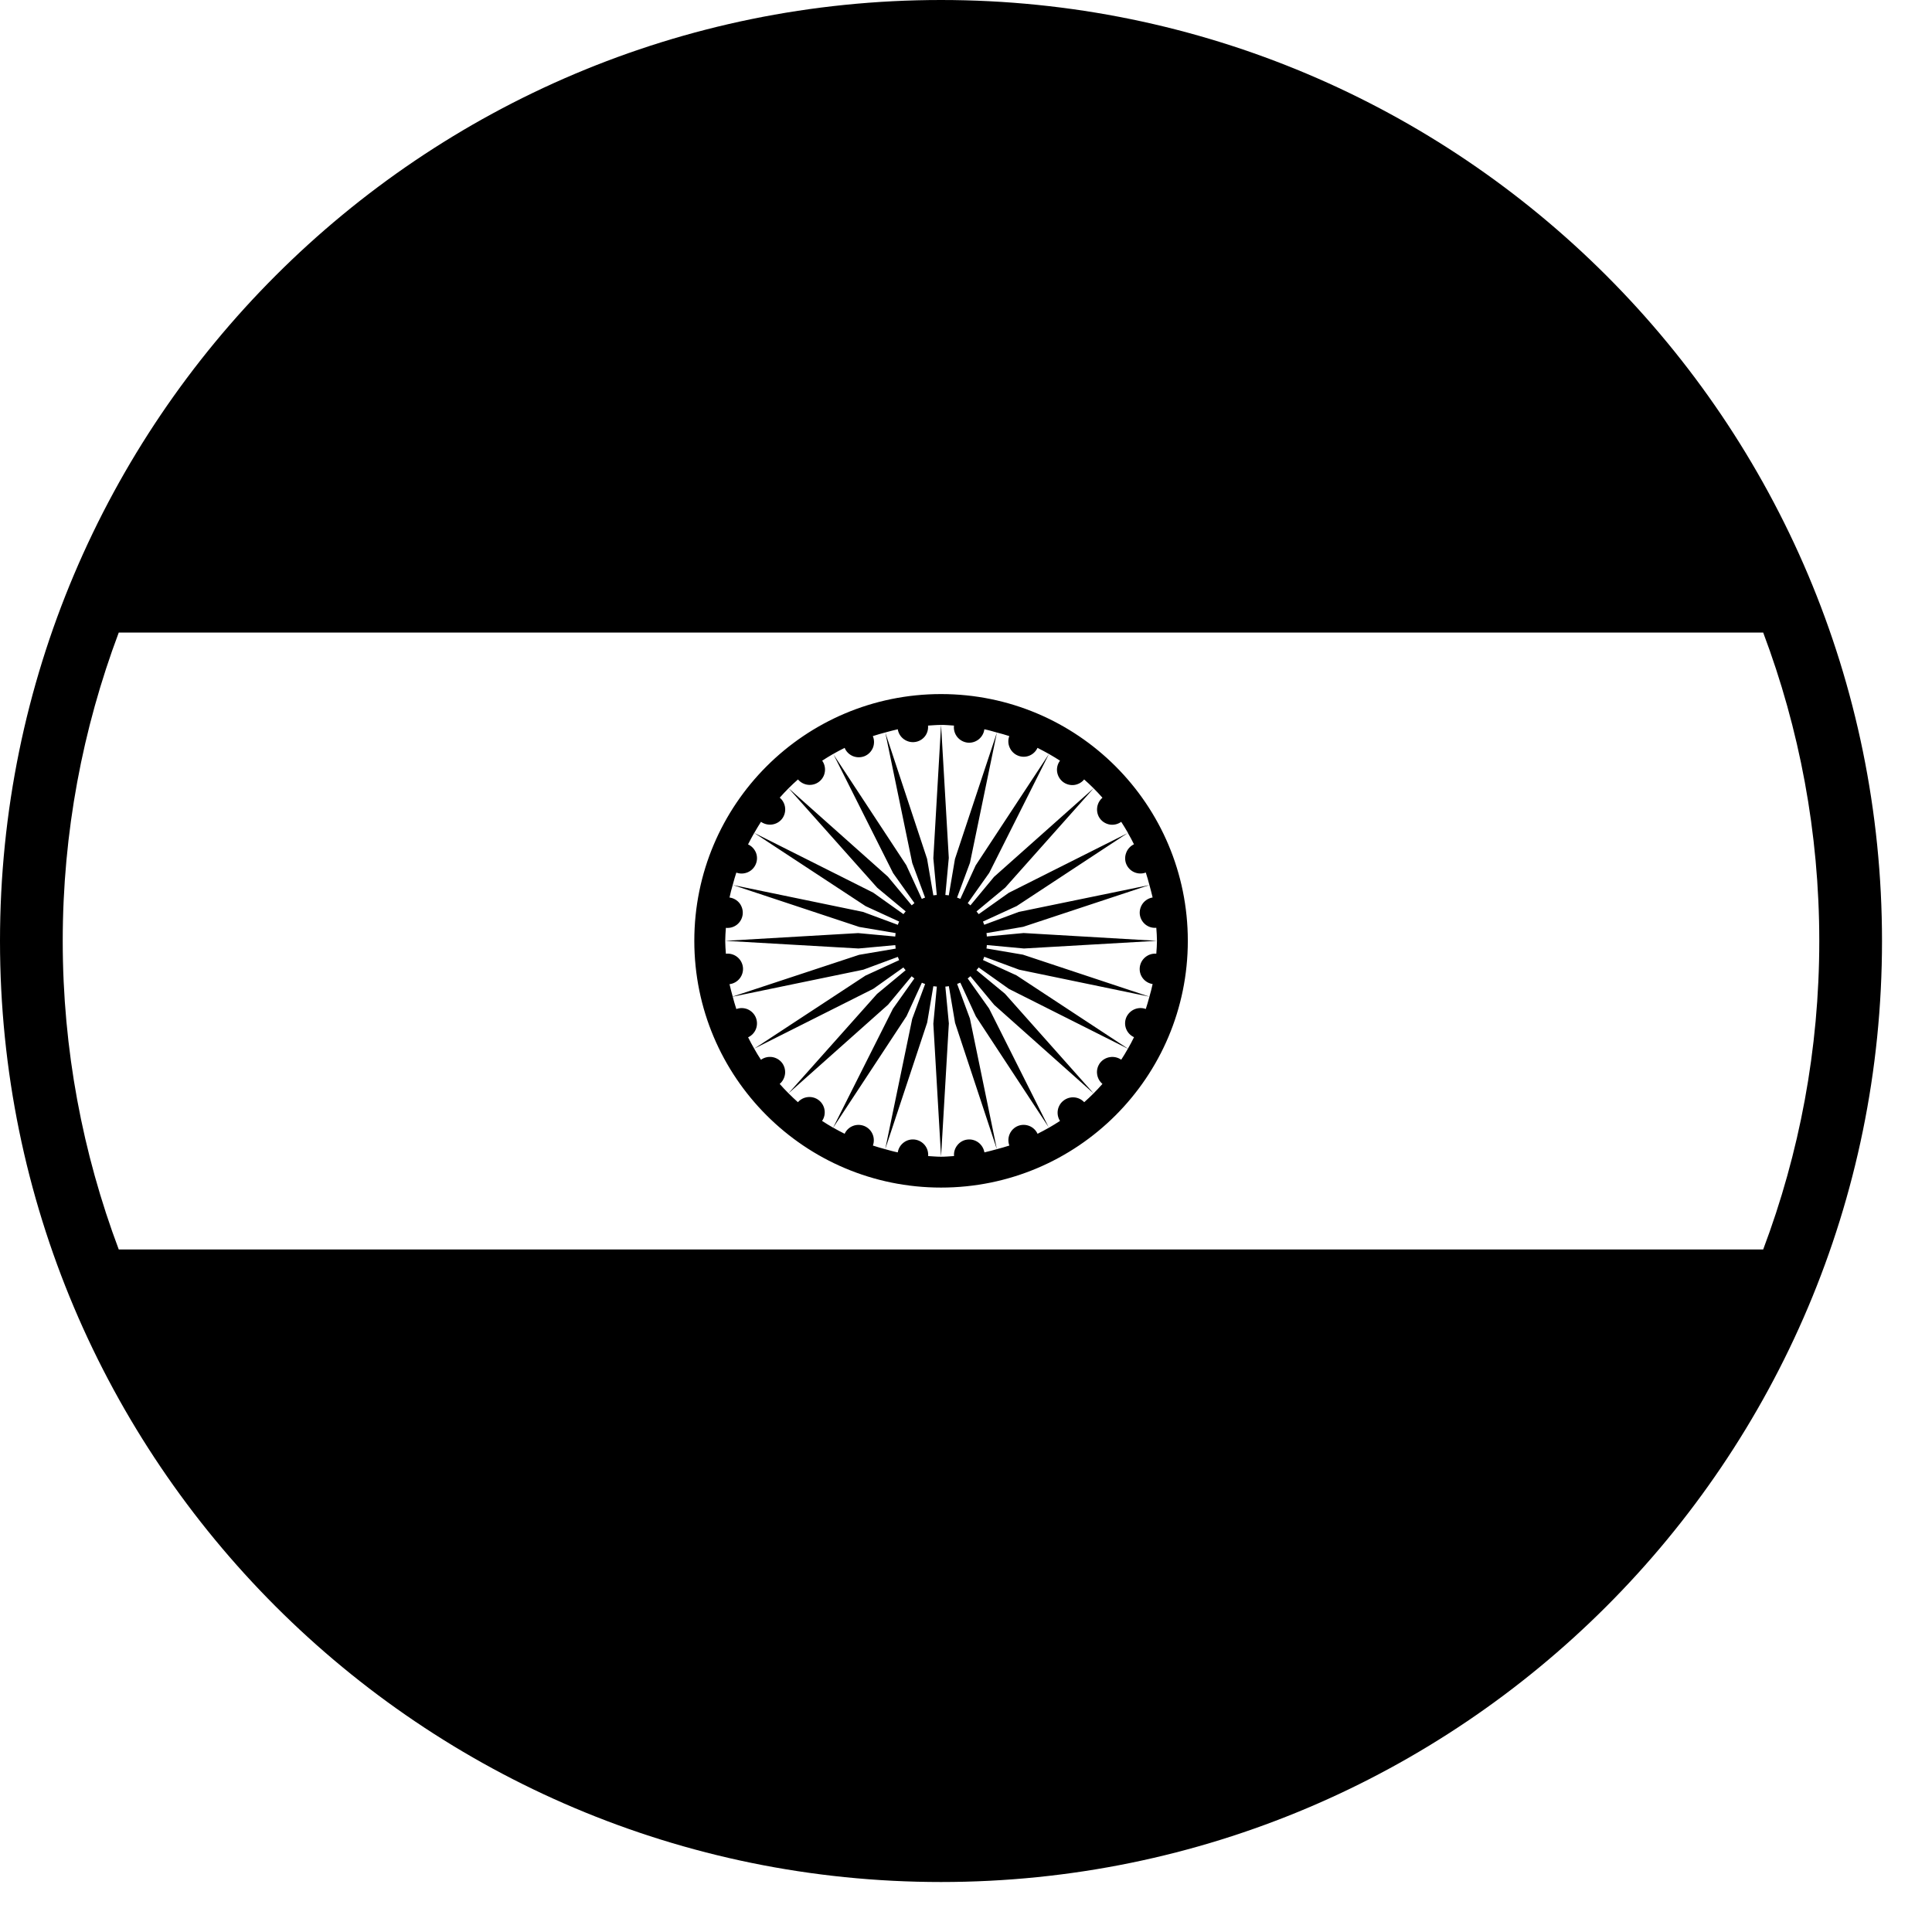
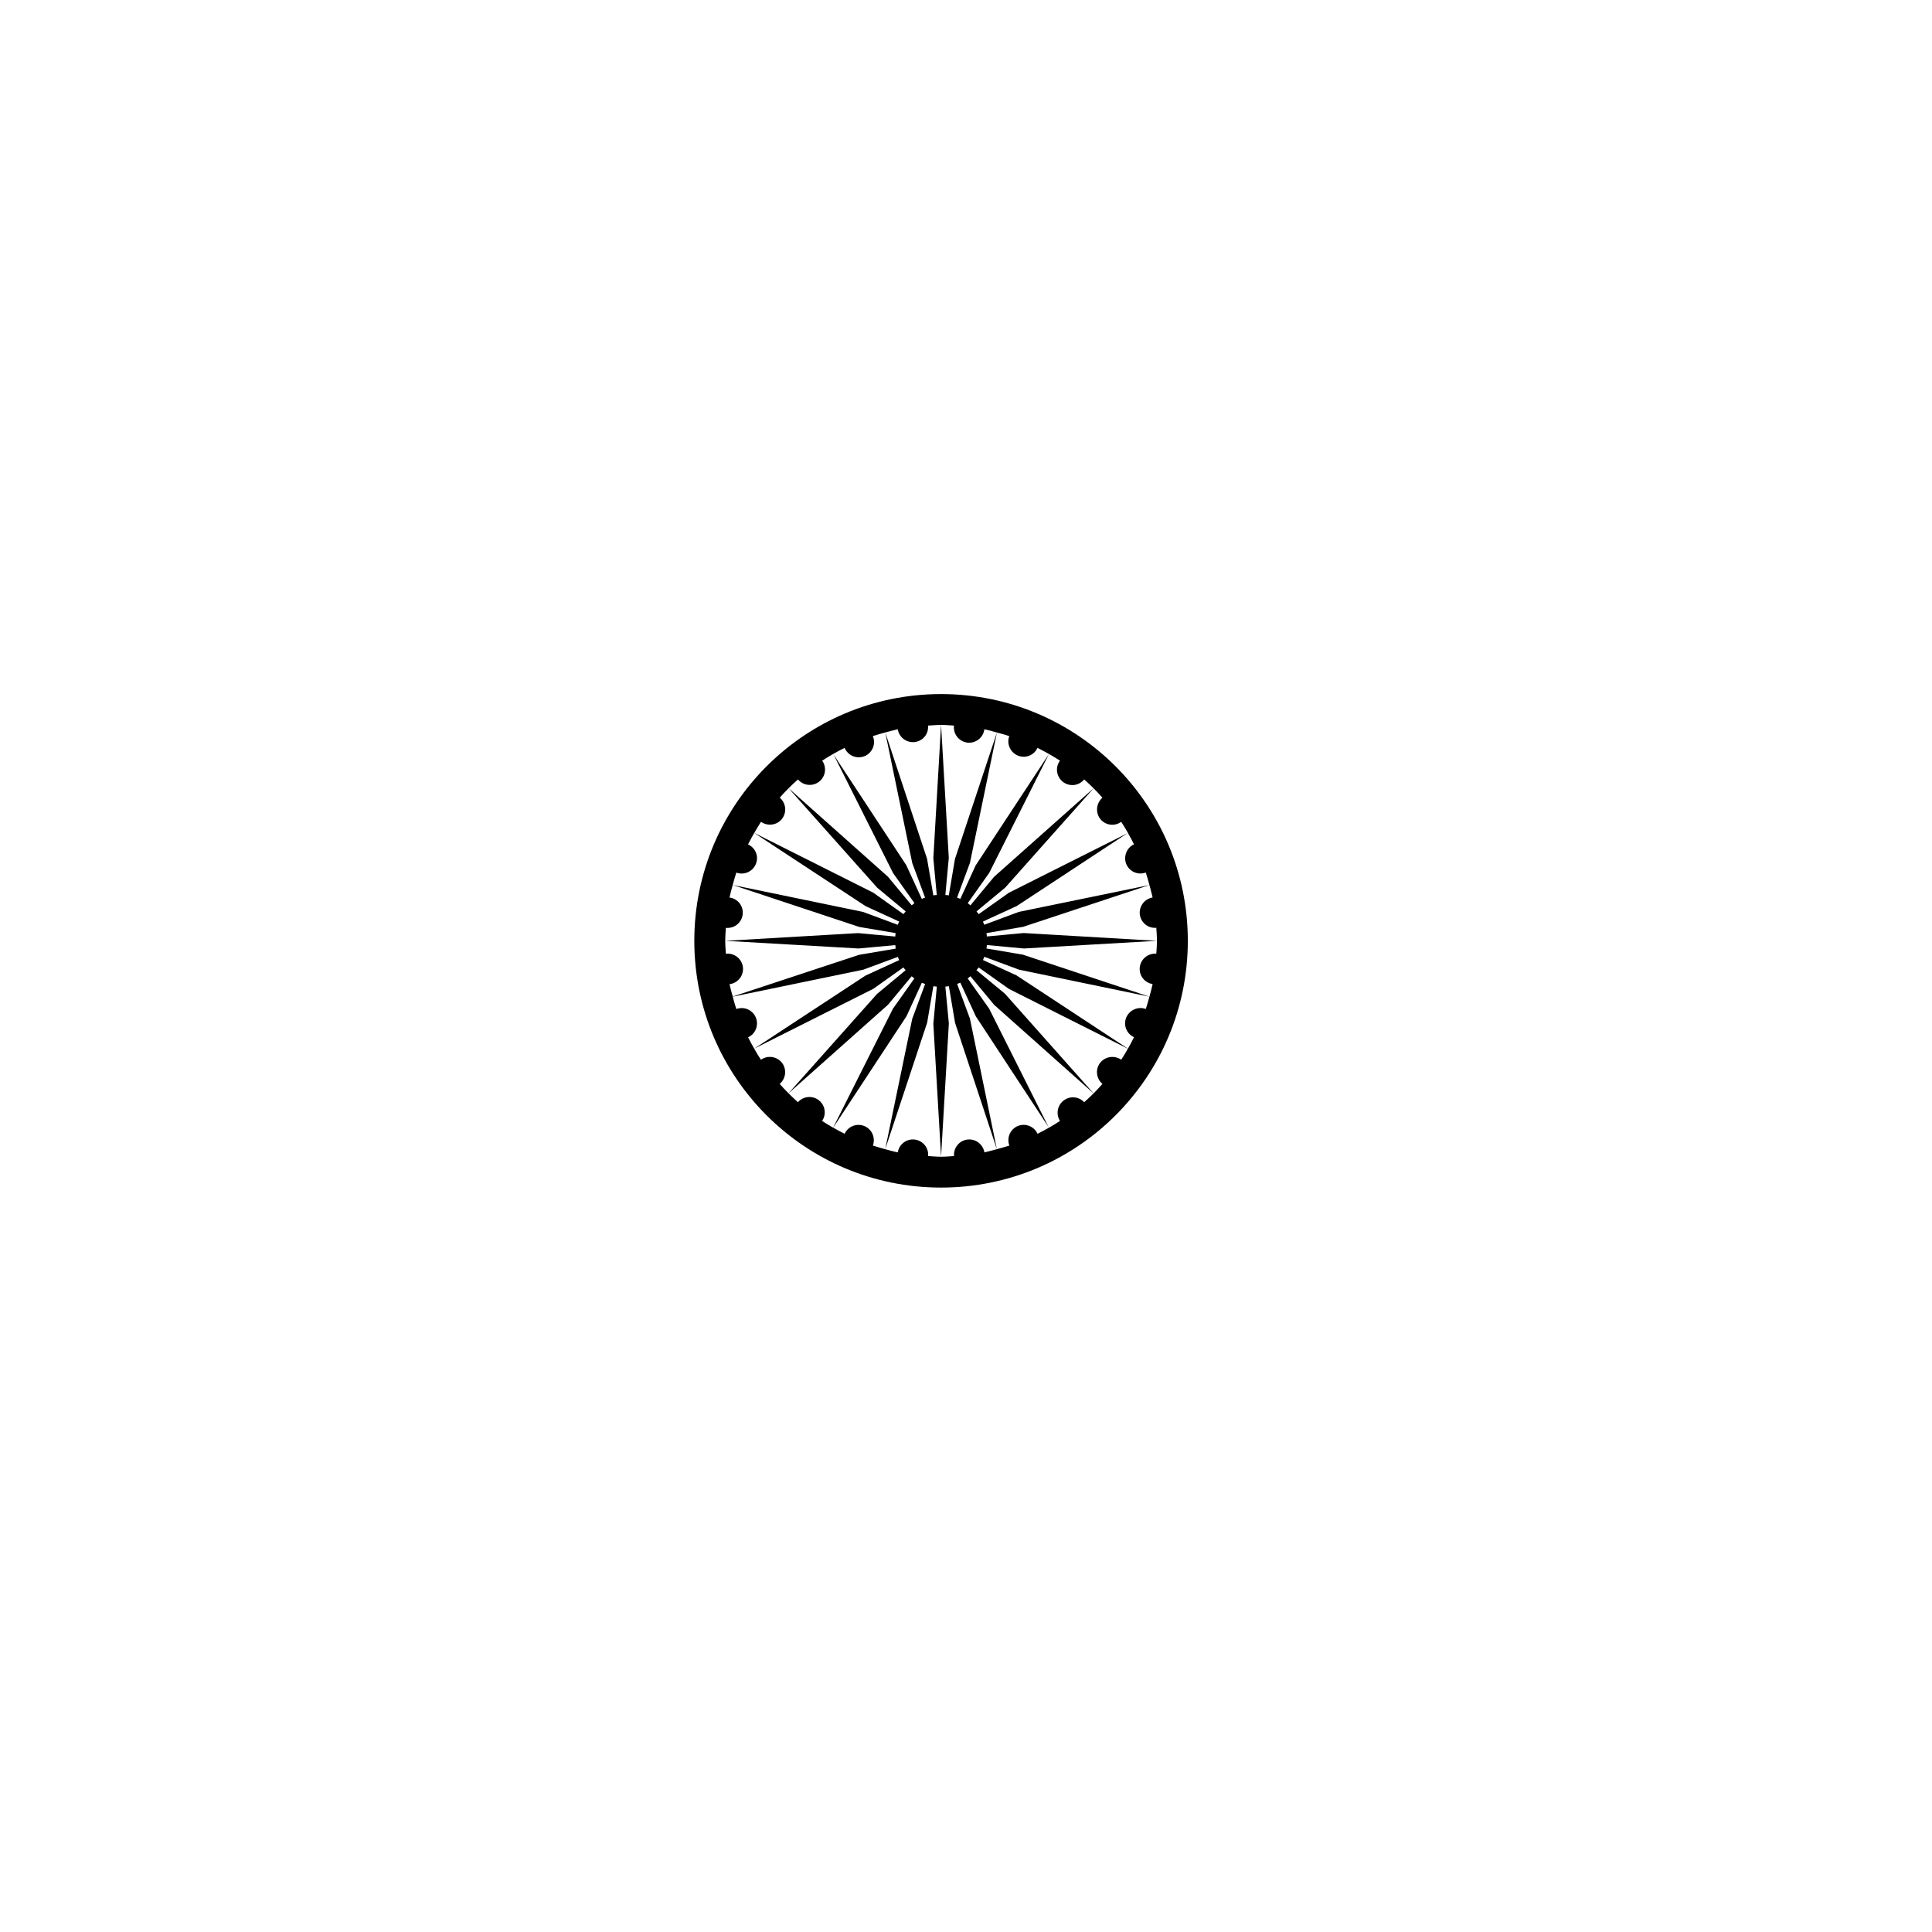
<svg xmlns="http://www.w3.org/2000/svg" fill="none" viewBox="0 0 32 32" height="32" width="32">
  <path fill="black" d="M15.587 19.67C17.845 19.67 19.674 17.841 19.674 15.583C19.674 13.325 17.845 11.496 15.587 11.496C13.329 11.496 11.5 13.325 11.5 15.583C11.5 17.841 13.329 19.67 15.587 19.67ZM12.519 14.311C12.544 14.251 12.545 14.183 12.521 14.123C12.496 14.062 12.45 14.013 12.39 13.986C12.423 13.921 12.456 13.858 12.492 13.796L14.338 15.009L14.893 15.264C14.884 15.281 14.877 15.299 14.871 15.318L14.294 15.104L12.136 14.658C12.155 14.589 12.173 14.52 12.196 14.453C12.258 14.476 12.326 14.473 12.386 14.447C12.446 14.421 12.494 14.372 12.519 14.311ZM13.99 12.387C14.015 12.449 14.065 12.498 14.127 12.524C14.189 12.549 14.259 12.549 14.321 12.524C14.383 12.498 14.432 12.448 14.458 12.386C14.483 12.324 14.483 12.254 14.457 12.192C14.525 12.169 14.594 12.151 14.663 12.132L15.11 14.295L15.322 14.867C15.303 14.874 15.286 14.88 15.268 14.889L15.011 14.33L13.8 12.488C13.862 12.453 13.925 12.419 13.99 12.387ZM16.857 12.514C16.918 12.54 16.986 12.541 17.047 12.517C17.108 12.493 17.157 12.446 17.184 12.387C17.248 12.419 17.311 12.453 17.374 12.488L16.16 14.334L15.906 14.888C15.889 14.88 15.87 14.874 15.852 14.867L16.066 14.29L16.512 12.133C16.581 12.151 16.649 12.169 16.717 12.192C16.694 12.253 16.696 12.321 16.723 12.381C16.749 12.441 16.797 12.489 16.857 12.514ZM18.654 14.311C18.68 14.372 18.727 14.421 18.788 14.447C18.848 14.473 18.916 14.475 18.978 14.452C19 14.52 19.02 14.589 19.038 14.659L16.875 15.104L16.302 15.317C16.295 15.299 16.289 15.281 16.281 15.264L16.84 15.007L18.681 13.796C18.717 13.857 18.751 13.92 18.782 13.984C18.723 14.012 18.677 14.062 18.654 14.123C18.63 14.183 18.63 14.251 18.654 14.311ZM18.654 16.853C18.602 16.98 18.66 17.123 18.783 17.179C18.751 17.244 18.718 17.307 18.682 17.369L16.836 16.155L16.281 15.901C16.29 15.883 16.296 15.866 16.302 15.847L16.88 16.061L19.038 16.508C19.02 16.576 19 16.644 18.978 16.712C18.916 16.689 18.848 16.692 18.788 16.718C18.728 16.744 18.68 16.793 18.654 16.853ZM16.96 15.71L19.163 15.583L16.955 15.454L16.345 15.511C16.344 15.492 16.343 15.473 16.339 15.455L16.947 15.351L19.038 14.659C19.056 14.727 19.076 14.796 19.091 14.865C19.026 14.876 18.968 14.911 18.928 14.964C18.889 15.017 18.871 15.083 18.879 15.148C18.888 15.213 18.921 15.272 18.972 15.313C19.023 15.354 19.087 15.373 19.152 15.367C19.157 15.439 19.163 15.51 19.163 15.583C19.163 15.655 19.157 15.725 19.152 15.796C19.087 15.791 19.023 15.811 18.972 15.852C18.921 15.893 18.888 15.951 18.879 16.016C18.87 16.082 18.887 16.148 18.927 16.201C18.967 16.254 19.026 16.289 19.091 16.299C19.077 16.37 19.057 16.439 19.038 16.508L16.942 15.812L16.339 15.71C16.343 15.691 16.344 15.673 16.345 15.653L16.96 15.71ZM17.185 18.779C17.158 18.72 17.109 18.673 17.048 18.649C16.987 18.625 16.919 18.625 16.858 18.65C16.798 18.675 16.749 18.723 16.723 18.784C16.697 18.844 16.695 18.912 16.718 18.974C16.65 18.996 16.581 19.015 16.511 19.034L16.065 16.871L15.853 16.297C15.871 16.29 15.889 16.284 15.906 16.276L16.163 16.834L17.374 18.678C17.312 18.713 17.249 18.747 17.185 18.779ZM14.317 18.651C14.256 18.626 14.188 18.625 14.127 18.649C14.066 18.673 14.017 18.719 13.99 18.779C13.925 18.747 13.863 18.713 13.8 18.678L15.015 16.831L15.269 16.277C15.286 16.285 15.304 16.291 15.323 16.298L15.109 16.876L14.662 19.034C14.594 19.016 14.525 18.996 14.458 18.974C14.48 18.912 14.478 18.844 14.452 18.784C14.426 18.724 14.377 18.676 14.317 18.651ZM12.519 16.854C12.494 16.793 12.446 16.745 12.386 16.718C12.326 16.692 12.258 16.69 12.196 16.713C12.174 16.645 12.154 16.577 12.136 16.508L14.299 16.061L14.871 15.849C14.878 15.867 14.885 15.885 14.893 15.903L14.335 16.159L12.492 17.369C12.456 17.308 12.423 17.245 12.391 17.181C12.45 17.154 12.497 17.104 12.521 17.043C12.544 16.982 12.544 16.915 12.519 16.854ZM12.083 14.866C12.097 14.795 12.117 14.726 12.136 14.658L14.232 15.353L14.834 15.455C14.831 15.473 14.83 15.493 14.828 15.512L14.214 15.455L12.012 15.583L14.22 15.71L14.829 15.654C14.831 15.673 14.832 15.692 14.835 15.712L14.229 15.815L12.136 16.506C12.118 16.438 12.098 16.37 12.083 16.301C12.15 16.293 12.211 16.258 12.252 16.206C12.294 16.153 12.313 16.085 12.305 16.019C12.297 15.952 12.262 15.891 12.21 15.85C12.157 15.808 12.089 15.789 12.023 15.797C12.018 15.726 12.012 15.655 12.012 15.583C12.012 15.51 12.018 15.44 12.023 15.368C12.089 15.375 12.155 15.356 12.207 15.315C12.259 15.273 12.293 15.213 12.301 15.147C12.309 15.081 12.29 15.014 12.25 14.961C12.209 14.909 12.149 14.874 12.083 14.866ZM12.914 17.953C12.964 17.911 12.995 17.851 13.003 17.786C13.01 17.721 12.992 17.656 12.953 17.604C12.912 17.552 12.854 17.518 12.788 17.508C12.723 17.499 12.657 17.515 12.604 17.553C12.564 17.493 12.527 17.432 12.492 17.369L14.466 16.377L14.963 16.024C14.974 16.04 14.988 16.055 15 16.07L14.526 16.463L13.058 18.111L14.71 16.64L15.1 16.17C15.115 16.182 15.129 16.195 15.145 16.206L14.79 16.707L13.799 18.678C13.737 18.642 13.676 18.605 13.616 18.566C13.653 18.513 13.667 18.448 13.657 18.384C13.647 18.32 13.613 18.262 13.562 18.223C13.511 18.183 13.447 18.165 13.383 18.171C13.318 18.177 13.259 18.207 13.216 18.256C13.11 18.161 13.008 18.06 12.914 17.953ZM15.373 19.148C15.378 19.083 15.359 19.019 15.318 18.968C15.277 18.917 15.218 18.884 15.154 18.875C15.088 18.866 15.022 18.883 14.969 18.923C14.916 18.963 14.88 19.021 14.87 19.087C14.799 19.073 14.731 19.053 14.662 19.034L15.357 16.937L15.459 16.335C15.478 16.338 15.497 16.339 15.517 16.341L15.459 16.956L15.587 19.158L15.716 16.951L15.658 16.341C15.678 16.339 15.697 16.338 15.716 16.334L15.819 16.942L16.511 19.034C16.442 19.052 16.374 19.072 16.305 19.087C16.294 19.022 16.258 18.963 16.205 18.923C16.152 18.884 16.086 18.866 16.02 18.875C15.956 18.883 15.897 18.917 15.857 18.968C15.816 19.019 15.796 19.083 15.802 19.148C15.73 19.152 15.66 19.159 15.587 19.159C15.515 19.159 15.444 19.152 15.373 19.148ZM17.958 18.256C17.914 18.209 17.855 18.181 17.792 18.176C17.729 18.171 17.666 18.19 17.616 18.229C17.566 18.267 17.532 18.324 17.521 18.386C17.51 18.449 17.523 18.513 17.557 18.566C17.497 18.605 17.436 18.643 17.373 18.679L16.382 16.704L16.028 16.206C16.044 16.195 16.058 16.182 16.073 16.169L16.467 16.644L18.115 18.112L16.645 16.459L16.173 16.069C16.185 16.055 16.199 16.04 16.21 16.024L16.712 16.38L18.681 17.37C18.646 17.432 18.61 17.493 18.571 17.552C18.517 17.515 18.451 17.499 18.386 17.509C18.321 17.518 18.262 17.552 18.221 17.604C18.182 17.656 18.163 17.721 18.171 17.786C18.178 17.851 18.21 17.911 18.26 17.953C18.166 18.06 18.065 18.161 17.958 18.256ZM18.26 13.213C18.21 13.255 18.179 13.315 18.172 13.38C18.165 13.444 18.182 13.51 18.222 13.562C18.262 13.614 18.321 13.648 18.386 13.658C18.451 13.667 18.517 13.651 18.571 13.612C18.61 13.672 18.647 13.734 18.683 13.796L16.708 14.788L16.211 15.141C16.2 15.126 16.186 15.111 16.174 15.096L16.649 14.702L18.116 13.054L16.464 14.524L16.073 14.996C16.059 14.984 16.045 14.97 16.029 14.959L16.385 14.457L17.374 12.488C17.436 12.524 17.497 12.56 17.557 12.599C17.517 12.652 17.5 12.719 17.509 12.784C17.519 12.85 17.553 12.909 17.605 12.95C17.658 12.991 17.724 13.009 17.79 13.002C17.855 12.994 17.916 12.961 17.957 12.91C18.064 13.004 18.165 13.105 18.26 13.213ZM15.801 12.018C15.793 12.084 15.812 12.151 15.853 12.204C15.895 12.257 15.955 12.291 16.022 12.3C16.088 12.308 16.155 12.289 16.208 12.248C16.261 12.206 16.296 12.146 16.304 12.079C16.375 12.093 16.443 12.114 16.512 12.133L15.817 14.228L15.715 14.83C15.696 14.826 15.677 14.826 15.658 14.824L15.715 14.21L15.587 12.007L15.459 14.215L15.516 14.824C15.497 14.826 15.477 14.826 15.459 14.83L15.355 14.224L14.663 12.132C14.732 12.114 14.8 12.094 14.87 12.079C14.88 12.144 14.916 12.203 14.969 12.242C15.022 12.281 15.088 12.299 15.154 12.29C15.218 12.282 15.277 12.249 15.318 12.198C15.358 12.148 15.377 12.083 15.371 12.018C15.443 12.014 15.514 12.007 15.587 12.007C15.659 12.006 15.73 12.014 15.801 12.018ZM13.217 12.91C13.259 12.96 13.319 12.992 13.384 12.999C13.449 13.006 13.514 12.988 13.566 12.948C13.618 12.908 13.653 12.849 13.662 12.784C13.672 12.719 13.656 12.653 13.618 12.599C13.678 12.56 13.739 12.523 13.801 12.487L14.793 14.462L15.146 14.958C15.13 14.97 15.116 14.983 15.101 14.995L14.707 14.521L13.06 13.054L14.531 14.705L15.001 15.095C14.989 15.111 14.975 15.125 14.964 15.141L14.463 14.785L12.493 13.796C12.529 13.734 12.565 13.672 12.604 13.612C12.717 13.69 12.87 13.669 12.954 13.561C12.993 13.509 13.011 13.444 13.004 13.379C12.997 13.314 12.965 13.254 12.915 13.212C13.009 13.105 13.11 13.004 13.217 12.91Z" />
-   <path fill="black" d="M15.586 0C6.978 0 0 6.978 0 15.586C0 24.194 6.978 31.172 15.586 31.172C24.194 31.172 31.172 24.194 31.172 15.586C31.172 6.978 24.194 0 15.586 0ZM1.967 10.477H29.204C29.803 12.068 30.133 13.789 30.133 15.586C30.133 17.383 29.803 19.104 29.204 20.695H1.967C1.369 19.104 1.039 17.383 1.039 15.586C1.039 13.789 1.369 12.068 1.967 10.477Z" />
</svg>